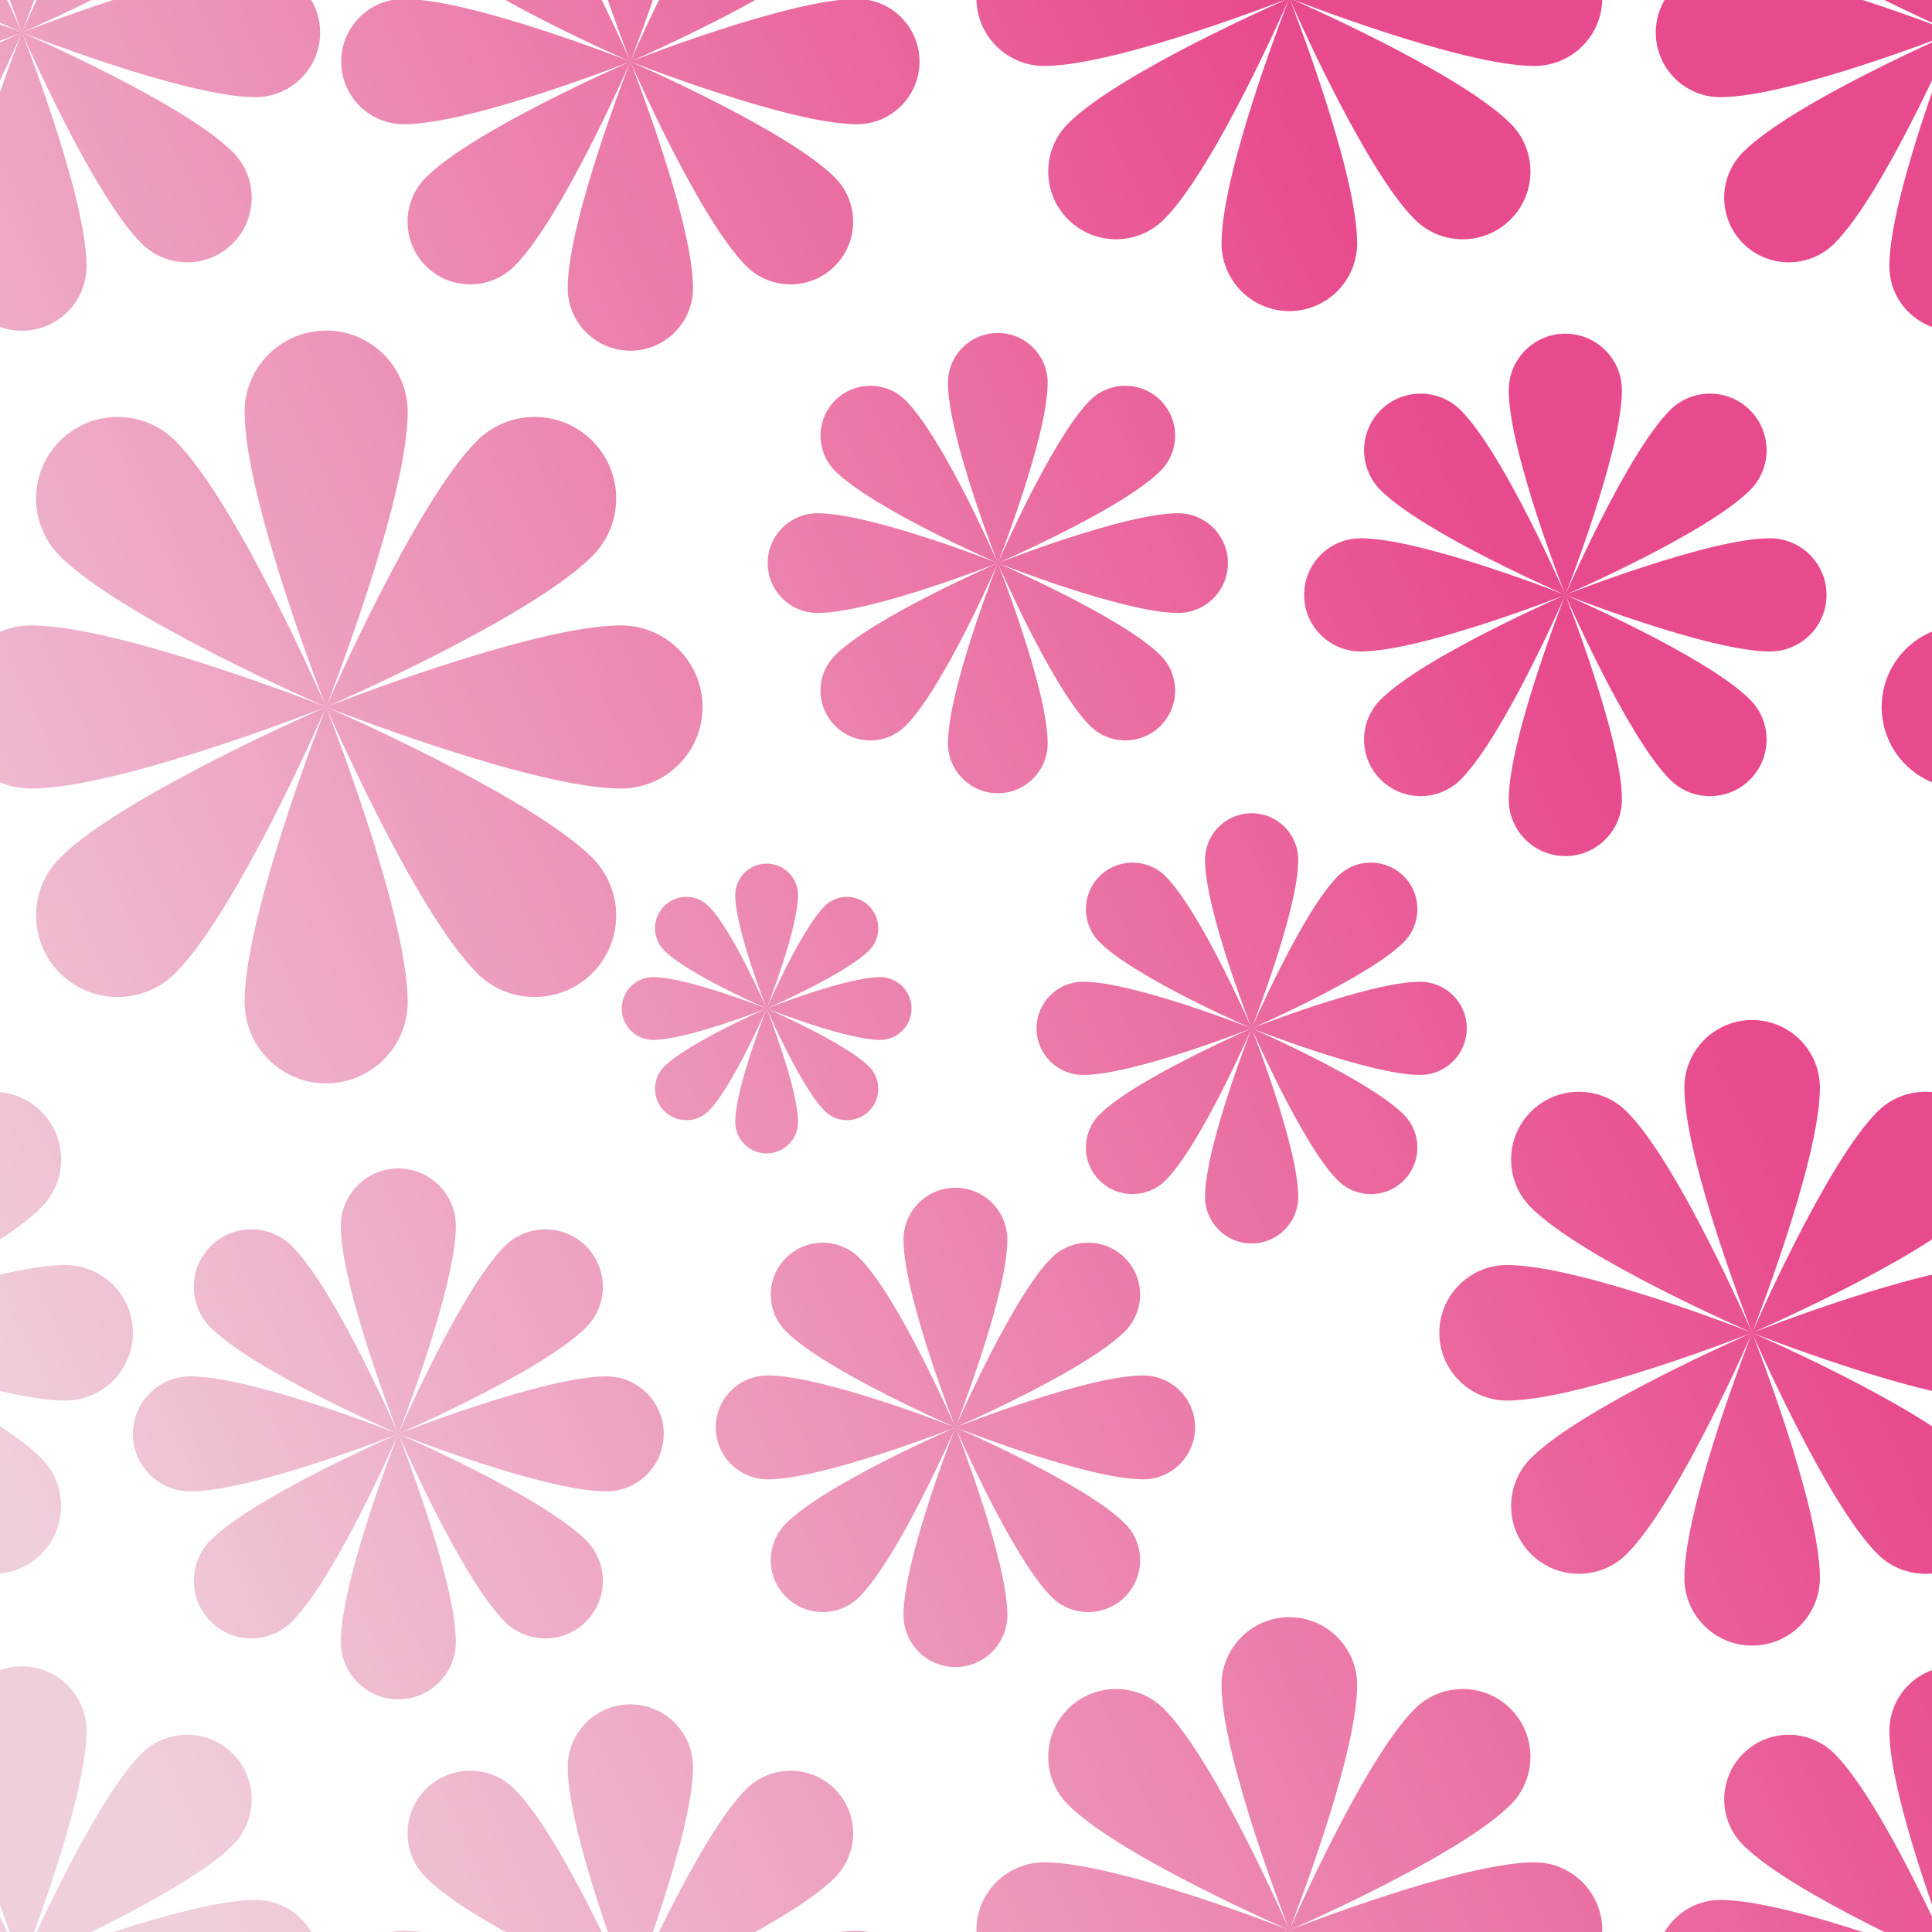
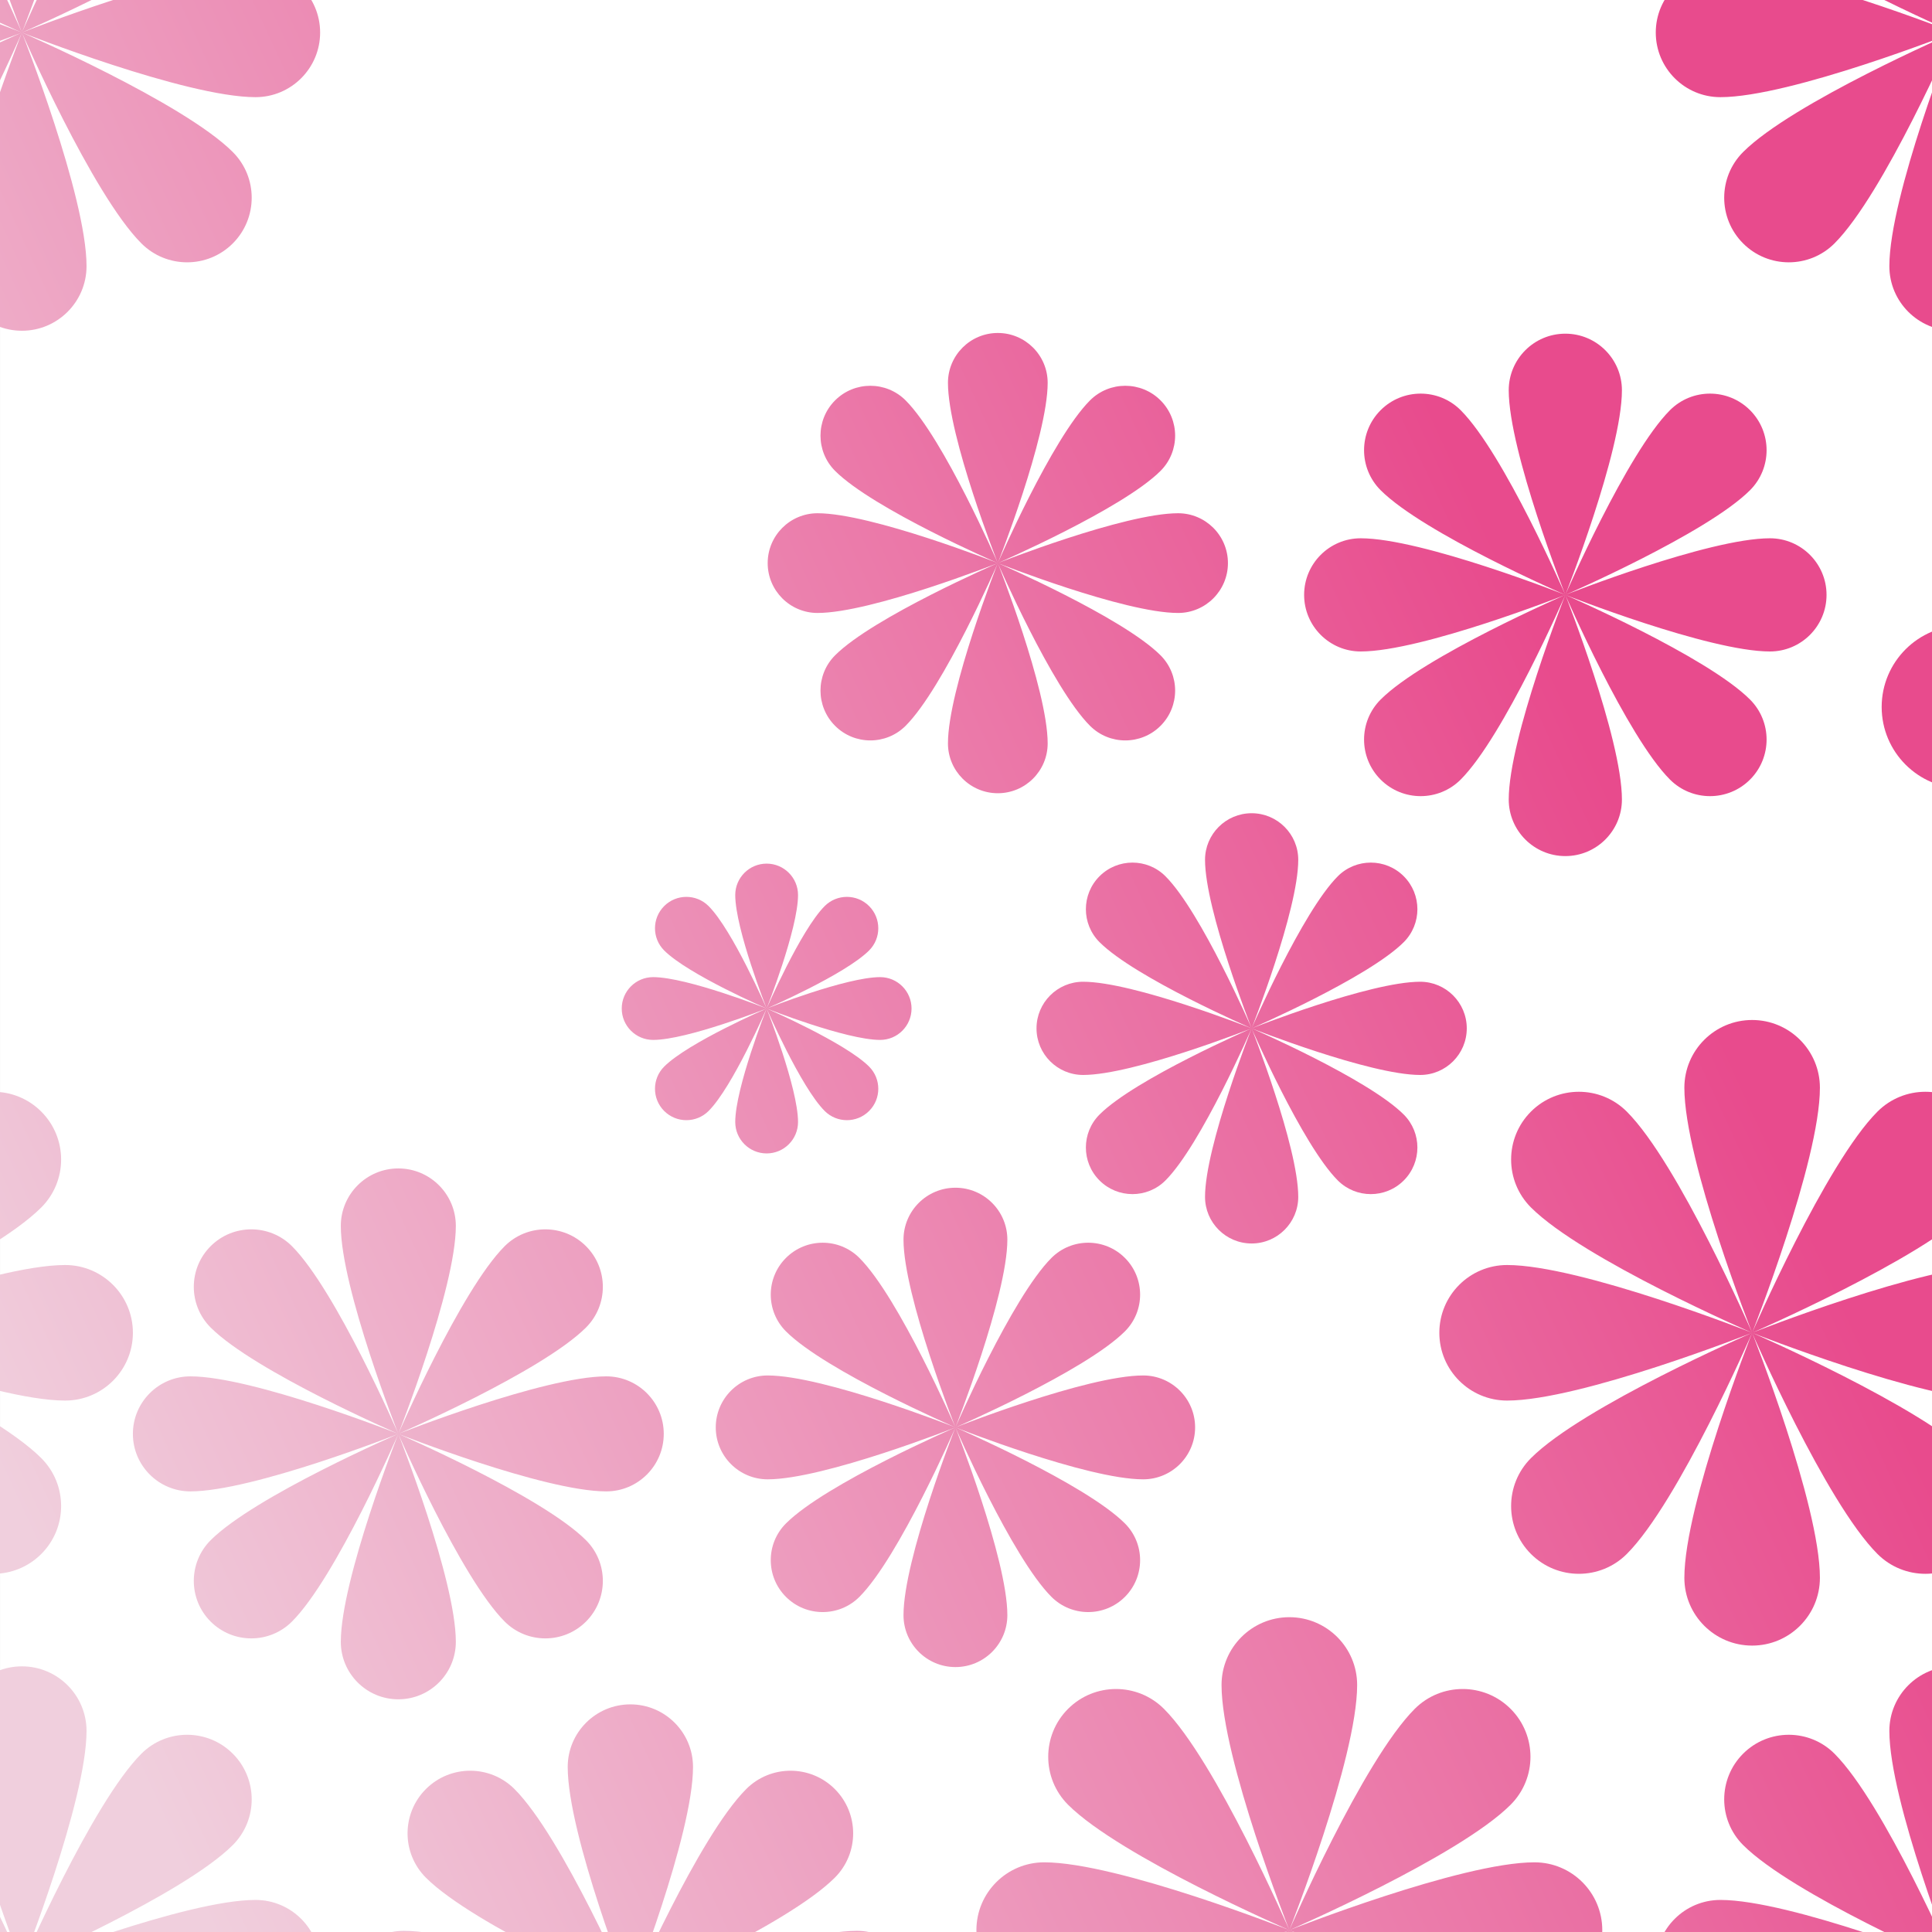
<svg xmlns="http://www.w3.org/2000/svg" viewBox="0 0 2000 2000" xml:space="preserve" style="fill-rule:evenodd;clip-rule:evenodd;stroke-linejoin:round;stroke-miterlimit:2">
  <rect x="0" y="0" width="2000" height="2000" fill="#333333" stroke="none" />
  <g transform="scale(2)">
    <path style="fill:none" d="M0 0h1000v1000H0z" />
    <clipPath id="a">
      <path d="M0 0h1000v1000H0z" />
    </clipPath>
    <g clip-path="url(#a)">
      <path style="fill:#fff" d="M20 0h960v1000H20z" transform="matrix(1.042 0 0 1 -20.833 0)" />
      <path d="M983.117 612.486s51.613 130.628 51.613 186.611c0 28.488-23.13 51.616-51.613 51.616-28.488 0-51.616-23.128-51.616-51.616 0-55.983 51.616-186.611 51.616-186.611Zm0 0s128.863 55.87 168.453 95.456c20.14 20.144 20.14 52.852 0 72.996-20.15 20.144-52.85 20.144-73 0-39.58-39.586-95.453-168.452-95.453-168.452Zm0 0s130.633-51.616 186.613-51.616c28.49 0 51.61 23.128 51.61 51.616 0 28.487-23.12 51.616-51.61 51.616-55.98 0-186.613-51.616-186.613-51.616Zm0 0s55.873-128.866 95.453-168.453c20.15-20.143 52.85-20.143 73 0 20.14 20.144 20.14 52.853 0 72.996-39.59 39.587-168.453 95.457-168.453 95.457Zm0 0s-51.616-130.628-51.616-186.612c0-28.488 23.128-51.616 51.616-51.616 28.483 0 51.613 23.128 51.613 51.616 0 55.984-51.613 186.612-51.613 186.612Zm0 0s-128.866-55.87-168.453-95.457c-20.143-20.143-20.143-52.852 0-72.996 20.144-20.143 52.853-20.143 72.996 0 39.587 39.587 95.457 168.453 95.457 168.453Zm0 0s-130.628 51.616-186.612 51.616c-28.487 0-51.616-23.129-51.616-51.616 0-28.488 23.129-51.616 51.616-51.616 55.984 0 186.612 51.616 186.612 51.616Zm0 0s-55.87 128.866-95.457 168.452c-20.143 20.144-52.852 20.144-72.996 0-20.143-20.144-20.143-52.852 0-72.996 39.587-39.586 168.453-95.456 168.453-95.456Z" style="fill:url(#b)" transform="matrix(.5 0 0 .5 24.908 -14.782)" />
      <path d="M1705.66 1405.45s70.16 177.56 70.16 253.65c0 38.72-31.44 70.16-70.16 70.16-38.73 0-70.16-31.44-70.16-70.16 0-76.09 70.16-253.65 70.16-253.65Zm0 0s175.16 75.94 228.97 129.75c27.38 27.38 27.38 71.84 0 99.22-27.38 27.38-71.84 27.38-99.22 0-53.81-53.81-129.75-228.97-129.75-228.97Zm0 0s177.55-70.16 253.65-70.16c38.72 0 70.16 31.44 70.16 70.16s-31.44 70.16-70.16 70.16c-76.1 0-253.65-70.16-253.65-70.16Zm0 0s75.94-175.16 129.75-228.97c27.38-27.38 71.84-27.38 99.22 0 27.38 27.38 27.38 71.84 0 99.22-53.81 53.81-228.97 129.75-228.97 129.75Zm0 0s-70.16-177.56-70.16-253.65c0-38.73 31.43-70.16 70.16-70.16 38.72 0 70.16 31.43 70.16 70.16 0 76.09-70.16 253.65-70.16 253.65Zm0 0s-175.16-75.94-228.97-129.75c-27.38-27.38-27.38-71.84 0-99.22 27.38-27.38 71.84-27.38 99.22 0 53.81 53.81 129.75 228.97 129.75 228.97Zm0 0s-177.56 70.16-253.66 70.16c-38.72 0-70.15-31.44-70.15-70.16s31.43-70.16 70.15-70.16c76.1 0 253.66 70.16 253.66 70.16Zm0 0s-75.94 175.16-129.75 228.97c-27.38 27.38-71.84 27.38-99.22 0-27.38-27.38-27.38-71.84 0-99.22 53.81-53.81 228.97-129.75 228.97-129.75Z" style="fill:url(#c)" transform="matrix(.5 0 0 .5 54.073 -12.874)" />
      <path d="M1705.66 1405.45s70.16 177.56 70.16 253.65c0 38.72-31.44 70.16-70.16 70.16-38.73 0-70.16-31.44-70.16-70.16 0-76.09 70.16-253.65 70.16-253.65Zm0 0s175.16 75.94 228.97 129.75c27.38 27.38 27.38 71.84 0 99.22-27.38 27.38-71.84 27.38-99.22 0-53.81-53.81-129.75-228.97-129.75-228.97Zm0 0s177.55-70.16 253.65-70.16c38.72 0 70.16 31.44 70.16 70.16s-31.44 70.16-70.16 70.16c-76.1 0-253.65-70.16-253.65-70.16Zm0 0s75.94-175.16 129.75-228.97c27.38-27.38 71.84-27.38 99.22 0 27.38 27.38 27.38 71.84 0 99.22-53.81 53.81-228.97 129.75-228.97 129.75Zm0 0s-70.16-177.56-70.16-253.65c0-38.73 31.43-70.16 70.16-70.16 38.72 0 70.16 31.43 70.16 70.16 0 76.09-70.16 253.65-70.16 253.65Zm0 0s-175.16-75.94-228.97-129.75c-27.38-27.38-27.38-71.84 0-99.22 27.38-27.38 71.84-27.38 99.22 0 53.81 53.81 129.75 228.97 129.75 228.97Zm0 0s-177.56 70.16-253.66 70.16c-38.72 0-70.15-31.44-70.15-70.16s31.43-70.16 70.15-70.16c76.1 0 253.66 70.16 253.66 70.16Zm0 0s-75.94 175.16-129.75 228.97c-27.38 27.38-71.84 27.38-99.22 0-27.38-27.38-27.38-71.84 0-99.22 53.81-53.81 228.97-129.75 228.97-129.75Z" style="fill:url(#d)" transform="matrix(.5 0 0 .5 -945.947 -12.874)" />
      <path d="M2022.75 2033.69s66.88 169.27 66.88 241.82c0 36.91-29.97 66.88-66.88 66.88-36.92 0-66.89-29.97-66.89-66.88 0-72.55 66.89-241.82 66.89-241.82Zm0 0s166.98 72.4 218.28 123.7c26.1 26.1 26.1 68.49 0 94.59-26.1 26.1-68.49 26.1-94.59 0-51.3-51.3-123.69-218.29-123.69-218.29Zm0 0s169.27-66.88 241.81-66.88c36.91 0 66.88 29.97 66.88 66.88 0 36.92-29.97 66.89-66.88 66.89-72.54 0-241.81-66.89-241.81-66.89Zm0 0s72.39-166.98 123.69-218.28c26.1-26.1 68.49-26.1 94.59 0 26.1 26.11 26.1 68.49 0 94.59-51.3 51.3-218.28 123.69-218.28 123.69Zm0 0s-66.89-169.26-66.89-241.81c0-36.91 29.97-66.88 66.89-66.88 36.91 0 66.88 29.97 66.88 66.88 0 72.55-66.88 241.81-66.88 241.81Zm0 0s-166.99-72.39-218.28-123.69c-26.11-26.1-26.11-68.48 0-94.59 26.1-26.1 68.48-26.1 94.58 0 51.3 51.3 123.7 218.28 123.7 218.28Zm0 0s-169.27 66.89-241.82 66.89c-36.91 0-66.88-29.97-66.88-66.89 0-36.91 29.97-66.88 66.88-66.88 72.55 0 241.82 66.88 241.82 66.88Zm0 0s-72.4 166.99-123.7 218.29c-26.1 26.1-68.48 26.1-94.58 0-26.11-26.1-26.11-68.49 0-94.59 51.29-51.3 218.28-123.7 218.28-123.7Z" style="fill:url(#e)" transform="scale(.5)" />
      <path d="M2022.75 2033.69s66.88 169.27 66.88 241.82c0 36.91-29.97 66.88-66.88 66.88-36.92 0-66.89-29.97-66.89-66.88 0-72.55 66.89-241.82 66.89-241.82Zm0 0s166.98 72.4 218.28 123.7c26.1 26.1 26.1 68.49 0 94.59-26.1 26.1-68.49 26.1-94.59 0-51.3-51.3-123.69-218.29-123.69-218.29Zm0 0s169.27-66.88 241.81-66.88c36.91 0 66.88 29.97 66.88 66.88 0 36.92-29.97 66.89-66.88 66.89-72.54 0-241.81-66.89-241.81-66.89Zm0 0s72.39-166.98 123.69-218.28c26.1-26.1 68.49-26.1 94.59 0 26.1 26.11 26.1 68.49 0 94.59-51.3 51.3-218.28 123.69-218.28 123.69Zm0 0s-66.89-169.26-66.89-241.81c0-36.91 29.97-66.88 66.89-66.88 36.91 0 66.88 29.97 66.88 66.88 0 72.55-66.88 241.81-66.88 241.81Zm0 0s-166.99-72.39-218.28-123.69c-26.11-26.1-26.11-68.48 0-94.59 26.1-26.1 68.48-26.1 94.58 0 51.3 51.3 123.7 218.28 123.7 218.28Zm0 0s-169.27 66.89-241.82 66.89c-36.91 0-66.88-29.97-66.88-66.89 0-36.91 29.97-66.88 66.88-66.88 72.55 0 241.82 66.88 241.82 66.88Zm0 0s-72.4 166.99-123.7 218.29c-26.1 26.1-68.48 26.1-94.58 0-26.11-26.1-26.11-68.49 0-94.59 51.29-51.3 218.28-123.7 218.28-123.7Z" style="fill:url(#f)" transform="matrix(.5 0 0 .5 0 -1000.001)" />
      <path d="M2022.75 2033.69s66.88 169.27 66.88 241.82c0 36.91-29.97 66.88-66.88 66.88-36.92 0-66.89-29.97-66.89-66.88 0-72.55 66.89-241.82 66.89-241.82Zm0 0s166.98 72.4 218.28 123.7c26.1 26.1 26.1 68.49 0 94.59-26.1 26.1-68.49 26.1-94.59 0-51.3-51.3-123.69-218.29-123.69-218.29Zm0 0s169.27-66.88 241.81-66.88c36.91 0 66.88 29.97 66.88 66.88 0 36.92-29.97 66.89-66.88 66.89-72.54 0-241.81-66.89-241.81-66.89Zm0 0s72.39-166.98 123.69-218.28c26.1-26.1 68.49-26.1 94.59 0 26.1 26.11 26.1 68.49 0 94.59-51.3 51.3-218.28 123.69-218.28 123.69Zm0 0s-66.89-169.26-66.89-241.81c0-36.91 29.97-66.88 66.89-66.88 36.91 0 66.88 29.97 66.88 66.88 0 72.55-66.88 241.81-66.88 241.81Zm0 0s-166.99-72.39-218.28-123.69c-26.11-26.1-26.11-68.48 0-94.59 26.1-26.1 68.48-26.1 94.58 0 51.3 51.3 123.7 218.28 123.7 218.28Zm0 0s-169.27 66.89-241.82 66.89c-36.91 0-66.88-29.97-66.88-66.89 0-36.91 29.97-66.88 66.88-66.88 72.55 0 241.82 66.88 241.82 66.88Zm0 0s-72.4 166.99-123.7 218.29c-26.1 26.1-68.48 26.1-94.58 0-26.11-26.1-26.11-68.49 0-94.59 51.29-51.3 218.28-123.7 218.28-123.7Z" style="fill:url(#g)" transform="matrix(.5 0 0 .5 -1000.025 0)" />
      <path d="M2022.75 2033.69s66.88 169.27 66.88 241.82c0 36.91-29.97 66.88-66.88 66.88-36.92 0-66.89-29.97-66.89-66.88 0-72.55 66.89-241.82 66.89-241.82Zm0 0s166.98 72.4 218.28 123.7c26.1 26.1 26.1 68.49 0 94.59-26.1 26.1-68.49 26.1-94.59 0-51.3-51.3-123.69-218.29-123.69-218.29Zm0 0s169.27-66.88 241.81-66.88c36.91 0 66.88 29.97 66.88 66.88 0 36.92-29.97 66.89-66.88 66.89-72.54 0-241.81-66.89-241.81-66.89Zm0 0s72.39-166.98 123.69-218.28c26.1-26.1 68.49-26.1 94.59 0 26.1 26.11 26.1 68.49 0 94.59-51.3 51.3-218.28 123.69-218.28 123.69Zm0 0s-66.89-169.26-66.89-241.81c0-36.91 29.97-66.88 66.89-66.88 36.91 0 66.88 29.97 66.88 66.88 0 72.55-66.88 241.81-66.88 241.81Zm0 0s-166.99-72.39-218.28-123.69c-26.11-26.1-26.11-68.48 0-94.59 26.1-26.1 68.48-26.1 94.58 0 51.3 51.3 123.7 218.28 123.7 218.28Zm0 0s-169.27 66.89-241.82 66.89c-36.91 0-66.88-29.97-66.88-66.89 0-36.91 29.97-66.88 66.88-66.88 72.55 0 241.82 66.88 241.82 66.88Zm0 0s-72.4 166.99-123.7 218.29c-26.1 26.1-68.48 26.1-94.58 0-26.11-26.1-26.11-68.49 0-94.59 51.29-51.3 218.28-123.7 218.28-123.7Z" style="fill:url(#h)" transform="matrix(.5 0 0 .5 -1000.025 -1000.001)" />
      <path d="M789.451 1150.39s32.5 82.25 32.5 117.5c0 17.94-14.563 32.5-32.5 32.5-17.937 0-32.5-14.56-32.5-32.5 0-35.25 32.5-117.5 32.5-117.5Zm0 0s81.141 35.18 106.066 60.11c12.684 12.68 12.684 33.28 0 45.96-12.683 12.68-33.278 12.68-45.962 0-24.925-24.92-60.104-106.07-60.104-106.07Zm0 0s82.25-32.5 117.5-32.5c17.937 0 32.5 14.57 32.5 32.5 0 17.94-14.563 32.5-32.5 32.5-35.25 0-117.5-32.5-117.5-32.5Zm0 0s35.179-81.14 60.104-106.06c12.684-12.69 33.279-12.69 45.962 0 12.684 12.68 12.684 33.28 0 45.96-24.925 24.93-106.066 60.1-106.066 60.1Zm0 0s-32.5-82.25-32.5-117.5c0-17.93 14.563-32.5 32.5-32.5 17.937 0 32.5 14.57 32.5 32.5 0 35.25-32.5 117.5-32.5 117.5Zm0 0s-81.14-35.17-106.066-60.1c-12.683-12.68-12.683-33.28 0-45.96 12.684-12.69 33.278-12.69 45.962 0 24.926 24.92 60.104 106.06 60.104 106.06Zm0 0s-82.25 32.5-117.5 32.5c-17.937 0-32.5-14.56-32.5-32.5 0-17.93 14.563-32.5 32.5-32.5 35.25 0 117.5 32.5 117.5 32.5Zm0 0s-35.178 81.15-60.104 106.07c-12.684 12.68-33.278 12.68-45.962 0-12.683-12.68-12.683-33.28 0-45.96 24.926-24.93 106.066-60.11 106.066-60.11Z" style="fill:url(#i)" transform="matrix(.5 0 0 .5 2.086 -53.184)" />
-       <path d="M652.548 63.737s64.855 164.133 64.855 234.476c0 35.795-29.061 64.855-64.855 64.855-35.795 0-64.855-29.06-64.855-64.855 0-70.343 64.855-234.476 64.855-234.476Zm0 0s161.919 70.2 211.659 119.94c25.311 25.311 25.311 66.409 0 91.719-25.31 25.311-66.408 25.311-91.719 0-49.74-49.74-119.94-211.659-119.94-211.659Zm0 0S816.682-1.119 887.024-1.119c35.795 0 64.856 29.061 64.856 64.856 0 35.794-29.061 64.855-64.856 64.855-70.342 0-234.476-64.855-234.476-64.855Zm0 0s70.2-161.92 119.94-211.66c25.311-25.311 66.409-25.311 91.719 0 25.311 25.311 25.311 66.409 0 91.719-49.74 49.74-211.659 119.941-211.659 119.941Zm0 0s-64.855-164.134-64.855-234.477c0-35.795 29.06-64.855 64.855-64.855 35.794 0 64.855 29.06 64.855 64.855 0 70.343-64.855 234.477-64.855 234.477Zm0 0S490.628-6.464 440.888-56.204c-25.31-25.31-25.31-66.408 0-91.719 25.311-25.311 66.409-25.311 91.719 0 49.74 49.74 119.941 211.66 119.941 211.66Zm0 0s-164.134 64.855-234.477 64.855c-35.794 0-64.855-29.061-64.855-64.855 0-35.795 29.061-64.856 64.855-64.856 70.343 0 234.477 64.856 234.477 64.856Zm0 0s-70.201 161.919-119.941 211.659c-25.31 25.311-66.408 25.311-91.719 0-25.31-25.31-25.31-66.408 0-91.719 49.74-49.74 211.66-119.94 211.66-119.94Z" style="fill:url(#j)" transform="scale(.5)" />
      <path d="M652.548 2063.69s64.855 164.13 64.855 234.48c0 35.79-29.061 64.85-64.855 64.85-35.795 0-64.855-29.06-64.855-64.85 0-70.35 64.855-234.48 64.855-234.48Zm0 0s161.919 70.2 211.659 119.94c25.311 25.31 25.311 66.41 0 91.72-25.31 25.31-66.408 25.31-91.719 0-49.74-49.74-119.94-211.66-119.94-211.66Zm0 0s164.134-64.86 234.476-64.86c35.795 0 64.856 29.06 64.856 64.86 0 35.79-29.061 64.85-64.856 64.85-70.342 0-234.476-64.85-234.476-64.85Zm0 0s70.2-161.92 119.94-211.66c25.311-25.31 66.409-25.31 91.719 0 25.311 25.31 25.311 66.41 0 91.72-49.74 49.74-211.659 119.94-211.659 119.94Zm0 0s-64.855-164.13-64.855-234.48c0-35.79 29.06-64.85 64.855-64.85 35.794 0 64.855 29.06 64.855 64.85 0 70.35-64.855 234.48-64.855 234.48Zm0 0s-161.92-70.2-211.66-119.94c-25.31-25.31-25.31-66.41 0-91.72 25.311-25.31 66.409-25.31 91.719 0 49.74 49.74 119.941 211.66 119.941 211.66Zm0 0s-164.134 64.85-234.477 64.85c-35.794 0-64.855-29.06-64.855-64.85 0-35.8 29.061-64.86 64.855-64.86 70.343 0 234.477 64.86 234.477 64.86Zm0 0s-70.201 161.92-119.941 211.66c-25.31 25.31-66.408 25.31-91.719 0-25.31-25.31-25.31-66.41 0-91.72 49.74-49.74 211.66-119.94 211.66-119.94Z" style="fill:url(#k)" transform="scale(.5)" />
      <path d="M1226.41 1087.49s48.25 122.12 48.25 174.45c0 26.63-21.62 48.25-48.25 48.25s-48.25-21.62-48.25-48.25c0-52.33 48.25-174.45 48.25-174.45Zm0 0s120.47 52.23 157.47 89.24c18.83 18.83 18.83 49.4 0 68.23-18.83 18.84-49.4 18.84-68.24 0-37-37-89.23-157.47-89.23-157.47Zm0 0s122.11-48.25 174.45-48.25c26.63 0 48.25 21.62 48.25 48.25s-21.62 48.25-48.25 48.25c-52.34 0-174.45-48.25-174.45-48.25Zm0 0s52.23-120.464 89.23-157.47c18.84-18.83 49.41-18.83 68.24 0 18.83 18.831 18.83 49.407 0 68.238-37 37.002-157.47 89.232-157.47 89.232Zm0 0s-48.25-122.111-48.25-174.445c0-26.631 21.62-48.252 48.25-48.252s48.25 21.621 48.25 48.252c0 52.334-48.25 174.445-48.25 174.445Zm0 0s-120.47-52.23-157.47-89.232c-18.83-18.831-18.83-49.407 0-68.238 18.83-18.83 49.41-18.83 68.24 0 37 37.006 89.23 157.47 89.23 157.47Zm0 0s-122.11 48.25-174.45 48.25c-26.63 0-48.25-21.62-48.25-48.25s21.62-48.25 48.25-48.25c52.34 0 174.45 48.25 174.45 48.25Zm0 0s-52.23 120.47-89.23 157.47c-18.83 18.84-49.41 18.84-68.24 0-18.83-18.83-18.83-49.4 0-68.23 37-37.01 157.47-89.24 157.47-89.24Z" style="fill:url(#l)" transform="matrix(.5 0 0 .5 34.642 -11.471)" />
      <path d="M356.919 1466.32s59.534 150.66 59.534 215.23c0 32.86-26.676 59.54-59.534 59.54-32.858 0-59.534-26.68-59.534-59.54 0-64.57 59.534-215.23 59.534-215.23Zm0 0s148.634 64.44 194.293 110.09c23.234 23.24 23.234 60.96 0 84.2-23.234 23.23-60.96 23.23-84.194 0-45.658-45.66-110.099-194.29-110.099-194.29Zm0 0s150.667-59.54 215.238-59.54c32.858 0 59.534 26.68 59.534 59.54 0 32.85-26.676 59.53-59.534 59.53-64.571 0-215.238-59.53-215.238-59.53Zm0 0s64.441-148.64 110.099-194.3c23.234-23.23 60.96-23.23 84.194 0 23.234 23.24 23.234 60.96 0 84.19-45.659 45.66-194.293 110.11-194.293 110.11Zm0 0s-59.534-150.67-59.534-215.24c0-32.86 26.676-59.54 59.534-59.54 32.858 0 59.534 26.68 59.534 59.54 0 64.57-59.534 215.24-59.534 215.24Zm0 0s-148.634-64.45-194.293-110.11c-23.234-23.23-23.234-60.95 0-84.19 23.234-23.23 60.96-23.23 84.193 0 45.659 45.66 110.1 194.3 110.1 194.3Zm0 0s-150.667 59.53-215.238 59.53c-32.858 0-59.534-26.68-59.534-59.53 0-32.86 26.676-59.54 59.534-59.54 64.571 0 215.238 59.54 215.238 59.54Zm0 0s-64.441 148.63-110.1 194.29c-23.233 23.23-60.959 23.23-84.193 0-23.234-23.24-23.234-60.96 0-84.2 45.659-45.65 194.293-110.09 194.293-110.09Z" style="fill:url(#m)" transform="matrix(.5 0 0 .5 27.712 9.012)" />
-       <path d="M1340.98 52.322s70.19 177.633 70.19 253.761c0 38.739-31.45 70.19-70.19 70.19-38.74 0-70.19-31.451-70.19-70.19 0-76.128 70.19-253.761 70.19-253.761Zm0 0s175.24 75.974 229.07 129.805c27.39 27.392 27.39 71.87 0 99.263-27.39 27.392-71.87 27.392-99.26 0-53.83-53.831-129.81-229.068-129.81-229.068Zm0 0s177.63-70.189 253.76-70.189c38.74 0 70.19 31.451 70.19 70.189 0 38.739-31.45 70.19-70.19 70.19-76.13 0-253.76-70.19-253.76-70.19Zm0 0s75.98-175.236 129.81-229.067c27.39-27.392 71.87-27.392 99.26 0s27.39 71.87 0 99.262c-53.83 53.831-229.07 129.805-229.07 129.805Zm0 0s-70.19-177.632-70.19-253.761c0-38.738 31.45-70.189 70.19-70.189 38.74 0 70.19 31.451 70.19 70.189 0 76.129-70.19 253.761-70.19 253.761Zm0 0s-175.23-75.974-229.07-129.805c-27.39-27.392-27.39-71.87 0-99.262 27.4-27.392 71.87-27.392 99.27 0 53.83 53.831 129.8 229.067 129.8 229.067Zm0 0s-177.63 70.19-253.76 70.19c-38.74 0-70.19-31.451-70.19-70.19 0-38.738 31.45-70.189 70.19-70.189 76.13 0 253.76 70.189 253.76 70.189Zm0 0s-75.97 175.237-129.8 229.068c-27.4 27.392-71.87 27.392-99.27 0-27.39-27.393-27.39-71.871 0-99.263 53.84-53.831 229.07-129.805 229.07-129.805Z" style="fill:url(#n)" transform="matrix(.5 0 0 .5 -3.128 -27.113)" />
      <path d="M1340.98 2052.29s70.19 177.64 70.19 253.76c0 38.74-31.45 70.19-70.19 70.19-38.74 0-70.19-31.45-70.19-70.19 0-76.12 70.19-253.76 70.19-253.76Zm0 0s175.24 75.98 229.07 129.81c27.39 27.39 27.39 71.87 0 99.26s-71.87 27.39-99.26 0c-53.83-53.83-129.81-229.07-129.81-229.07Zm0 0s177.63-70.19 253.76-70.19c38.74 0 70.19 31.45 70.19 70.19 0 38.74-31.45 70.19-70.19 70.19-76.13 0-253.76-70.19-253.76-70.19Zm0 0s75.98-175.23 129.81-229.06c27.39-27.4 71.87-27.4 99.26 0 27.39 27.39 27.39 71.87 0 99.26-53.83 53.83-229.07 129.8-229.07 129.8Zm0 0s-70.19-177.63-70.19-253.76c0-38.74 31.45-70.19 70.19-70.19 38.74 0 70.19 31.45 70.19 70.19 0 76.13-70.19 253.76-70.19 253.76Zm0 0s-175.23-75.97-229.07-129.8c-27.39-27.39-27.39-71.87 0-99.26 27.4-27.4 71.87-27.4 99.27 0 53.83 53.83 129.8 229.06 129.8 229.06Zm0 0s-177.63 70.19-253.76 70.19c-38.74 0-70.19-31.45-70.19-70.19 0-38.74 31.45-70.19 70.19-70.19 76.13 0 253.76 70.19 253.76 70.19Zm0 0s-75.97 175.24-129.8 229.07c-27.4 27.39-71.87 27.39-99.27 0-27.39-27.39-27.39-71.87 0-99.26 53.84-53.83 229.07-129.81 229.07-129.81Z" style="fill:url(#o)" transform="matrix(.5 0 0 .5 -3.128 -27.113)" />
-       <path d="M337.617 731.861s84.429 213.668 84.429 305.239c0 46.6-37.831 84.43-84.429 84.43-46.597 0-84.428-37.83-84.428-84.43 0-91.571 84.428-305.239 84.428-305.239Zm0 0s210.787 91.386 275.538 156.138c32.95 32.949 32.95 86.45 0 119.401-32.949 32.95-86.45 32.95-119.399 0-64.752-64.753-156.139-275.539-156.139-275.539Zm0 0s213.669-84.429 305.242-84.429c46.597 0 84.428 37.831 84.428 84.429 0 46.597-37.831 84.428-84.428 84.428-91.573 0-305.242-84.428-305.242-84.428Zm0 0s91.387-210.787 156.139-275.538c32.949-32.95 86.45-32.95 119.399 0 32.95 32.949 32.95 86.45 0 119.399-64.751 64.752-275.538 156.139-275.538 156.139Zm0 0s-84.428-213.669-84.428-305.242c0-46.597 37.831-84.428 84.428-84.428 46.598 0 84.429 37.831 84.429 84.428 0 91.573-84.429 305.242-84.429 305.242Zm0 0S126.831 640.474 62.079 575.722c-32.949-32.949-32.949-86.45 0-119.399 32.95-32.95 86.451-32.95 119.4 0 64.752 64.751 156.138 275.538 156.138 275.538Zm0 0s-213.668 84.428-305.241 84.428c-46.597 0-84.428-37.831-84.428-84.428 0-46.598 37.831-84.429 84.428-84.429 91.573 0 305.241 84.429 305.241 84.429Zm0 0S246.231 942.647 181.479 1007.4c-32.949 32.95-86.45 32.95-119.4 0-32.949-32.951-32.949-86.452 0-119.401 64.752-64.752 275.538-156.138 275.538-156.138Z" style="fill:url(#p)" transform="scale(.5)" />
      <path d="M2337.57 731.861S2422 945.529 2422 1037.1c0 46.6-37.83 84.43-84.43 84.43-46.6 0-84.43-37.83-84.43-84.43 0-91.571 84.43-305.239 84.43-305.239Zm0 0s210.79 91.386 275.54 156.138c32.95 32.949 32.95 86.45 0 119.401-32.95 32.95-86.45 32.95-119.4 0-64.75-64.753-156.14-275.539-156.14-275.539Zm0 0s213.67-84.429 305.24-84.429c46.6 0 84.43 37.831 84.43 84.429 0 46.597-37.83 84.428-84.43 84.428-91.57 0-305.24-84.428-305.24-84.428Zm0 0s91.39-210.787 156.14-275.538c32.95-32.95 86.45-32.95 119.4 0 32.95 32.949 32.95 86.45 0 119.399-64.75 64.752-275.54 156.139-275.54 156.139Zm0 0s-84.43-213.669-84.43-305.242c0-46.597 37.83-84.428 84.43-84.428 46.6 0 84.43 37.831 84.43 84.428 0 91.573-84.43 305.242-84.43 305.242Zm0 0s-210.79-91.387-275.54-156.139c-32.95-32.949-32.95-86.45 0-119.399 32.95-32.95 86.45-32.95 119.4 0 64.75 64.751 156.14 275.538 156.14 275.538Zm0 0s-213.67 84.428-305.24 84.428c-46.6 0-84.43-37.831-84.43-84.428 0-46.598 37.83-84.429 84.43-84.429 91.57 0 305.24 84.429 305.24 84.429Zm0 0s-91.39 210.786-156.14 275.539c-32.95 32.95-86.45 32.95-119.4 0-32.95-32.951-32.95-86.452 0-119.401 64.75-64.752 275.54-156.138 275.54-156.138Z" style="fill:url(#q)" transform="scale(.5)" />
      <path d="M1618.34 653.357s58.58 148.268 58.58 211.812c0 32.334-26.25 58.586-58.58 58.586-32.34 0-58.59-26.252-58.59-58.586 0-63.544 58.59-211.812 58.59-211.812Zm0 0s146.27 63.414 191.2 108.347c22.86 22.864 22.86 59.989 0 82.853-22.87 22.864-59.99 22.864-82.86 0-44.93-44.932-108.34-191.2-108.34-191.2Zm0 0s148.27-58.587 211.81-58.587c32.33 0 58.59 26.252 58.59 58.587 0 32.334-26.26 58.586-58.59 58.586-63.54 0-211.81-58.586-211.81-58.586Zm0 0s63.41-146.269 108.34-191.201c22.87-22.864 59.99-22.864 82.86 0 22.86 22.864 22.86 59.99 0 82.854-44.93 44.932-191.2 108.347-191.2 108.347Zm0 0s-58.59-148.269-58.59-211.813c0-32.334 26.25-58.586 58.59-58.586 32.33 0 58.58 26.252 58.58 58.586 0 63.544-58.58 211.813-58.58 211.813Zm0 0s-146.27-63.415-191.2-108.347c-22.87-22.864-22.87-59.99 0-82.854 22.86-22.864 59.99-22.864 82.85 0 44.93 44.932 108.35 191.201 108.35 191.201Zm0 0s-148.27 58.586-211.81 58.586c-32.34 0-58.59-26.252-58.59-58.586 0-32.335 26.25-58.587 58.59-58.587 63.54 0 211.81 58.587 211.81 58.587Zm0 0s-63.42 146.268-108.35 191.2c-22.86 22.864-59.99 22.864-82.85 0-22.87-22.864-22.87-59.989 0-82.853 44.93-44.933 191.2-108.347 191.2-108.347Z" style="fill:url(#r)" transform="matrix(.5 0 0 .5 1.043 -18.77)" />
      <path d="M991.146 1567.32s53.754 136.05 53.754 194.36c0 29.67-24.08 53.75-53.754 53.75-29.669 0-53.757-24.08-53.757-53.75 0-58.31 53.757-194.36 53.757-194.36Zm0 0s134.214 58.19 175.444 99.42c20.98 20.98 20.98 55.04 0 76.02-20.98 20.98-55.05 20.98-76.03 0-41.23-41.23-99.414-175.44-99.414-175.44Zm0 0s136.044-53.76 194.354-53.76c29.67 0 53.76 24.09 53.76 53.76 0 29.67-24.09 53.76-53.76 53.76-58.31 0-194.354-53.76-194.354-53.76Zm0 0s58.184-134.21 99.414-175.44c20.98-20.98 55.05-20.98 76.03 0 20.98 20.98 20.98 55.05 0 76.02-41.23 41.23-175.444 99.42-175.444 99.42Zm0 0s-53.757-136.05-53.757-194.35c0-29.67 24.088-53.76 53.757-53.76 29.674 0 53.754 24.09 53.754 53.76 0 58.3-53.754 194.35-53.754 194.35Zm0 0s-134.212-58.19-175.441-99.42c-20.979-20.97-20.979-55.04 0-76.02 20.98-20.98 55.045-20.98 76.025 0 41.228 41.23 99.416 175.44 99.416 175.44Zm0 0s-136.047 53.76-194.354 53.76c-29.669 0-53.757-24.09-53.757-53.76 0-29.67 24.088-53.76 53.757-53.76 58.307 0 194.354 53.76 194.354 53.76Zm0 0s-58.188 134.21-99.416 175.44c-20.98 20.98-55.045 20.98-76.025 0-20.979-20.98-20.979-55.04 0-76.02 41.229-41.23 175.441-99.42 175.441-99.42Z" style="fill:url(#s)" transform="matrix(.5 0 0 .5 -1.043 -44.841)" />
    </g>
  </g>
  <defs>
    <linearGradient id="b" x1="0" y1="0" x2="1" y2="0" gradientUnits="userSpaceOnUse" gradientTransform="rotate(-24.612 4094.316 630.135) scale(1808.99)">
      <stop offset="0" style="stop-color:#f0cfdd;stop-opacity:1" />
      <stop offset="1" style="stop-color:#e84b8d;stop-opacity:1" />
    </linearGradient>
    <linearGradient id="c" x1="0" y1="0" x2="1" y2="0" gradientUnits="userSpaceOnUse" gradientTransform="rotate(-24.612 4099.24 890.88) scale(1808.99)">
      <stop offset="0" style="stop-color:#f0cfdd;stop-opacity:1" />
      <stop offset="1" style="stop-color:#e84b8d;stop-opacity:1" />
    </linearGradient>
    <linearGradient id="d" x1="0" y1="0" x2="1" y2="0" gradientUnits="userSpaceOnUse" gradientTransform="rotate(-24.612 5099.263 -3693.31) scale(1808.99)">
      <stop offset="0" style="stop-color:#f0cfdd;stop-opacity:1" />
      <stop offset="1" style="stop-color:#e84b8d;stop-opacity:1" />
    </linearGradient>
    <linearGradient id="e" x1="0" y1="0" x2="1" y2="0" gradientUnits="userSpaceOnUse" gradientTransform="rotate(-24.612 4094.316 630.135) scale(1808.99)">
      <stop offset="0" style="stop-color:#f0cfdd;stop-opacity:1" />
      <stop offset="1" style="stop-color:#e84b8d;stop-opacity:1" />
    </linearGradient>
    <linearGradient id="f" x1="0" y1="0" x2="1" y2="0" gradientUnits="userSpaceOnUse" gradientTransform="rotate(-24.612 8678.383 1630.13) scale(1808.99)">
      <stop offset="0" style="stop-color:#f0cfdd;stop-opacity:1" />
      <stop offset="1" style="stop-color:#e84b8d;stop-opacity:1" />
    </linearGradient>
    <linearGradient id="g" x1="0" y1="0" x2="1" y2="0" gradientUnits="userSpaceOnUse" gradientTransform="rotate(-24.612 5094.34 -3954.064) scale(1808.99)">
      <stop offset="0" style="stop-color:#f0cfdd;stop-opacity:1" />
      <stop offset="1" style="stop-color:#e84b8d;stop-opacity:1" />
    </linearGradient>
    <linearGradient id="h" x1="0" y1="0" x2="1" y2="0" gradientUnits="userSpaceOnUse" gradientTransform="rotate(-24.612 9678.407 -2954.07) scale(1808.99)">
      <stop offset="0" style="stop-color:#f0cfdd;stop-opacity:1" />
      <stop offset="1" style="stop-color:#e84b8d;stop-opacity:1" />
    </linearGradient>
    <linearGradient id="i" x1="0" y1="0" x2="1" y2="0" gradientUnits="userSpaceOnUse" gradientTransform="rotate(-24.612 4336.013 692.875) scale(1808.99)">
      <stop offset="0" style="stop-color:#f0cfdd;stop-opacity:1" />
      <stop offset="1" style="stop-color:#e84b8d;stop-opacity:1" />
    </linearGradient>
    <linearGradient id="j" x1="0" y1="0" x2="1" y2="0" gradientUnits="userSpaceOnUse" gradientTransform="rotate(-24.612 4094.316 630.135) scale(1808.99)">
      <stop offset="0" style="stop-color:#f0cfdd;stop-opacity:1" />
      <stop offset="1" style="stop-color:#e84b8d;stop-opacity:1" />
    </linearGradient>
    <linearGradient id="k" x1="0" y1="0" x2="1" y2="0" gradientUnits="userSpaceOnUse" gradientTransform="rotate(-24.612 4094.316 630.135) scale(1808.99)">
      <stop offset="0" style="stop-color:#f0cfdd;stop-opacity:1" />
      <stop offset="1" style="stop-color:#e84b8d;stop-opacity:1" />
    </linearGradient>
    <linearGradient id="l" x1="0" y1="0" x2="1" y2="0" gradientUnits="userSpaceOnUse" gradientTransform="rotate(-24.612 4112.253 800.409) scale(1808.99)">
      <stop offset="0" style="stop-color:#f0cfdd;stop-opacity:1" />
      <stop offset="1" style="stop-color:#e84b8d;stop-opacity:1" />
    </linearGradient>
    <linearGradient id="m" x1="0" y1="0" x2="1" y2="0" gradientUnits="userSpaceOnUse" gradientTransform="rotate(-24.612 4025.28 748.152) scale(1808.99)">
      <stop offset="0" style="stop-color:#f0cfdd;stop-opacity:1" />
      <stop offset="1" style="stop-color:#e84b8d;stop-opacity:1" />
    </linearGradient>
    <linearGradient id="n" x1="0" y1="0" x2="1" y2="0" gradientUnits="userSpaceOnUse" gradientTransform="rotate(-24.612 4221.72 642.904) scale(1808.99)">
      <stop offset="0" style="stop-color:#f0cfdd;stop-opacity:1" />
      <stop offset="1" style="stop-color:#e84b8d;stop-opacity:1" />
    </linearGradient>
    <linearGradient id="o" x1="0" y1="0" x2="1" y2="0" gradientUnits="userSpaceOnUse" gradientTransform="rotate(-24.612 4221.72 642.904) scale(1808.99)">
      <stop offset="0" style="stop-color:#f0cfdd;stop-opacity:1" />
      <stop offset="1" style="stop-color:#e84b8d;stop-opacity:1" />
    </linearGradient>
    <linearGradient id="p" x1="0" y1="0" x2="1" y2="0" gradientUnits="userSpaceOnUse" gradientTransform="rotate(-24.612 4094.316 630.135) scale(1808.99)">
      <stop offset="0" style="stop-color:#f0cfdd;stop-opacity:1" />
      <stop offset="1" style="stop-color:#e84b8d;stop-opacity:1" />
    </linearGradient>
    <linearGradient id="q" x1="0" y1="0" x2="1" y2="0" gradientUnits="userSpaceOnUse" gradientTransform="rotate(-24.612 4094.316 630.135) scale(1808.99)">
      <stop offset="0" style="stop-color:#f0cfdd;stop-opacity:1" />
      <stop offset="1" style="stop-color:#e84b8d;stop-opacity:1" />
    </linearGradient>
    <linearGradient id="r" x1="0" y1="0" x2="1" y2="0" gradientUnits="userSpaceOnUse" gradientTransform="rotate(-24.612 4179.317 653.686) scale(1808.99)">
      <stop offset="0" style="stop-color:#f0cfdd;stop-opacity:1" />
      <stop offset="1" style="stop-color:#e84b8d;stop-opacity:1" />
    </linearGradient>
    <linearGradient id="s" x1="0" y1="0" x2="1" y2="0" gradientUnits="userSpaceOnUse" gradientTransform="rotate(-24.612 4300.91 670.194) scale(1808.99)">
      <stop offset="0" style="stop-color:#f0cfdd;stop-opacity:1" />
      <stop offset="1" style="stop-color:#e84b8d;stop-opacity:1" />
    </linearGradient>
  </defs>
</svg>